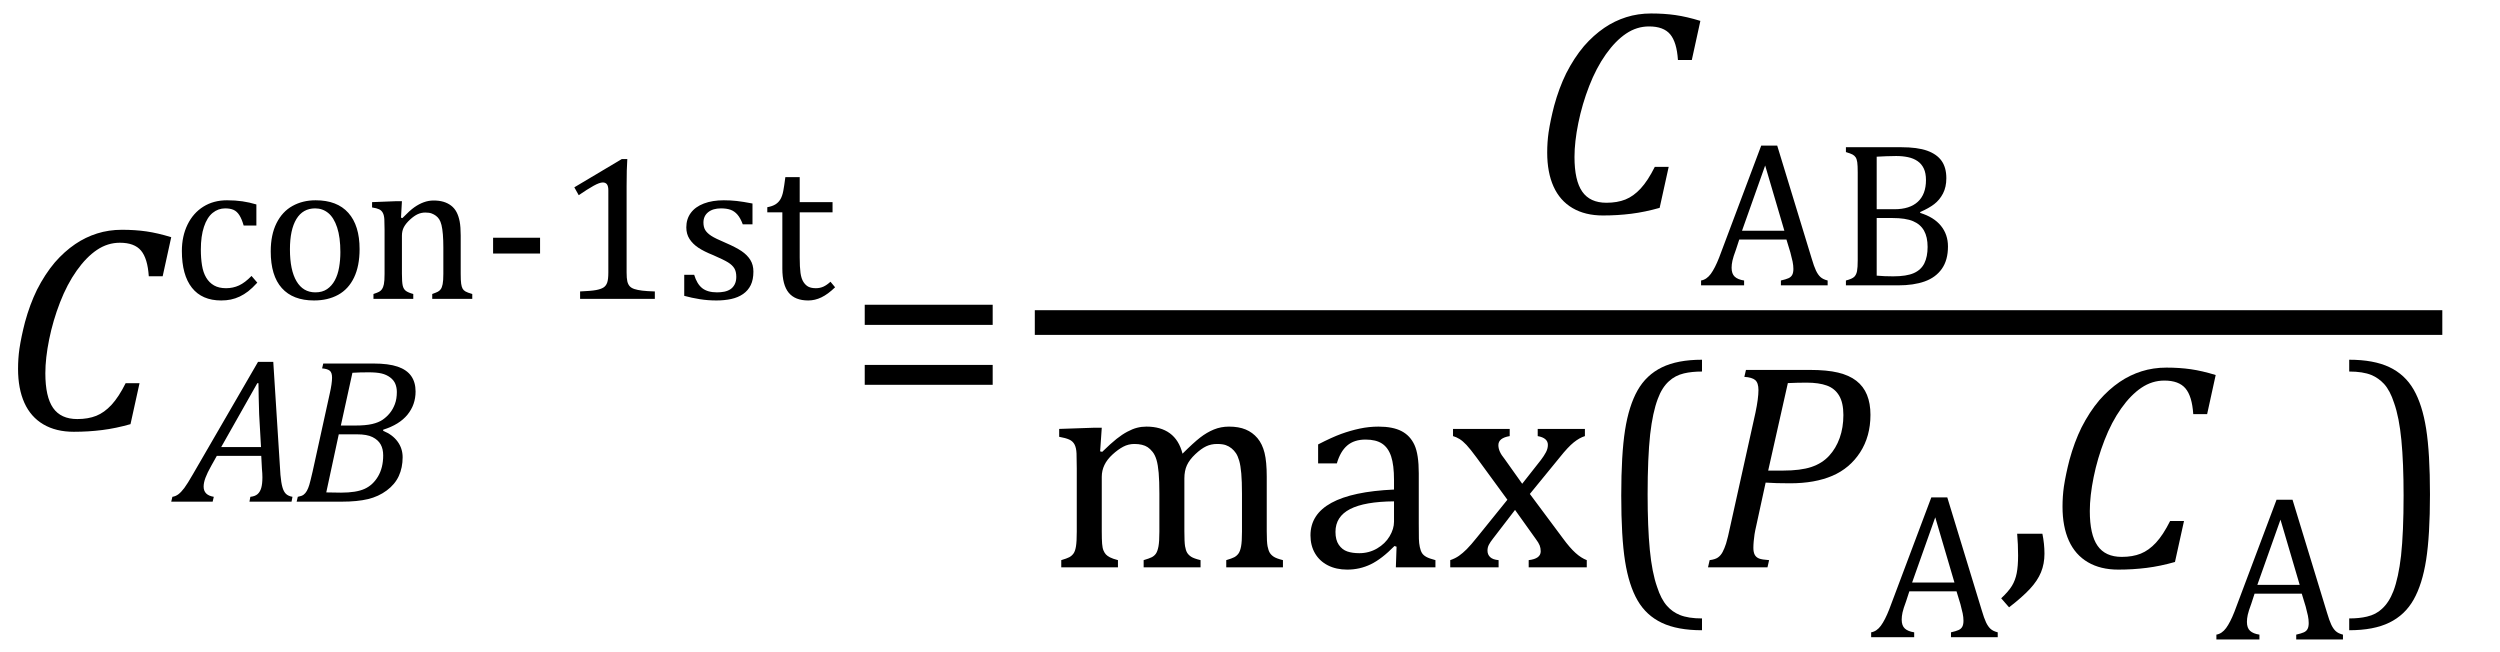
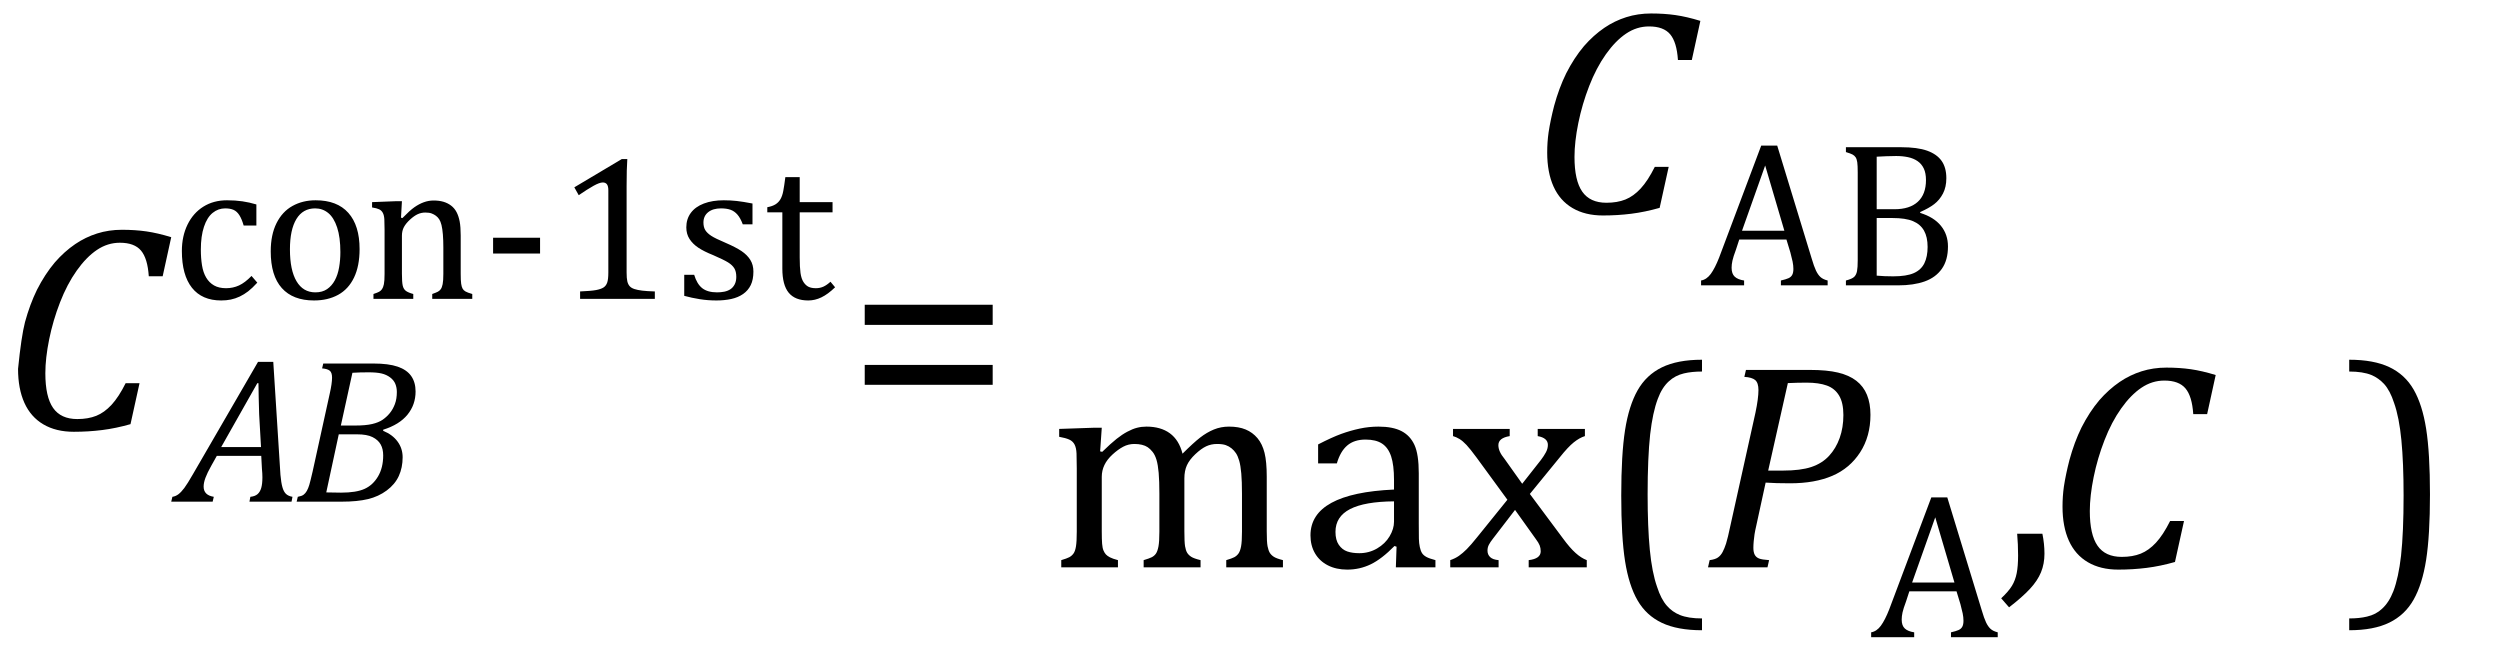
<svg xmlns="http://www.w3.org/2000/svg" stroke-dasharray="none" shape-rendering="auto" font-family="'Dialog'" width="168.813" text-rendering="auto" fill-opacity="1" contentScriptType="text/ecmascript" color-interpolation="auto" color-rendering="auto" preserveAspectRatio="xMidYMid meet" font-size="12" fill="black" stroke="black" image-rendering="auto" stroke-miterlimit="10" zoomAndPan="magnify" version="1.0" stroke-linecap="square" stroke-linejoin="miter" contentStyleType="text/css" font-style="normal" height="44" stroke-width="1" stroke-dashoffset="0" font-weight="normal" stroke-opacity="1" y="-15">
  <defs id="genericDefs" />
  <g>
    <g text-rendering="optimizeLegibility" transform="translate(0,29)" color-rendering="optimizeQuality" color-interpolation="linearRGB" image-rendering="optimizeQuality">
-       <path d="M11.562 -12.984 L10.984 -10.344 L10.047 -10.344 Q9.969 -11.547 9.523 -12.078 Q9.078 -12.609 8.094 -12.609 Q7.266 -12.609 6.547 -12.125 Q5.828 -11.641 5.18 -10.727 Q4.531 -9.812 4.055 -8.586 Q3.578 -7.359 3.32 -6.086 Q3.062 -4.812 3.062 -3.797 Q3.062 -2.203 3.586 -1.453 Q4.109 -0.703 5.219 -0.703 Q5.953 -0.703 6.5 -0.922 Q7.047 -1.141 7.531 -1.664 Q8.016 -2.188 8.484 -3.125 L9.422 -3.125 L8.812 -0.359 Q7.828 -0.078 6.898 0.039 Q5.969 0.156 4.984 0.156 Q3.781 0.156 2.93 -0.344 Q2.078 -0.844 1.648 -1.797 Q1.219 -2.75 1.219 -4.094 Q1.219 -4.797 1.312 -5.453 Q1.438 -6.281 1.688 -7.25 Q2.016 -8.453 2.5 -9.438 Q3.031 -10.484 3.703 -11.281 Q4.344 -12.016 5.078 -12.516 Q5.766 -12.984 6.555 -13.234 Q7.344 -13.484 8.234 -13.484 Q9.125 -13.484 9.883 -13.375 Q10.641 -13.266 11.562 -12.984 Z" stroke="none" />
+       <path d="M11.562 -12.984 L10.984 -10.344 L10.047 -10.344 Q9.969 -11.547 9.523 -12.078 Q9.078 -12.609 8.094 -12.609 Q7.266 -12.609 6.547 -12.125 Q5.828 -11.641 5.18 -10.727 Q4.531 -9.812 4.055 -8.586 Q3.578 -7.359 3.32 -6.086 Q3.062 -4.812 3.062 -3.797 Q3.062 -2.203 3.586 -1.453 Q4.109 -0.703 5.219 -0.703 Q5.953 -0.703 6.5 -0.922 Q7.047 -1.141 7.531 -1.664 Q8.016 -2.188 8.484 -3.125 L9.422 -3.125 L8.812 -0.359 Q7.828 -0.078 6.898 0.039 Q5.969 0.156 4.984 0.156 Q3.781 0.156 2.93 -0.344 Q2.078 -0.844 1.648 -1.797 Q1.219 -2.75 1.219 -4.094 Q1.438 -6.281 1.688 -7.25 Q2.016 -8.453 2.5 -9.438 Q3.031 -10.484 3.703 -11.281 Q4.344 -12.016 5.078 -12.516 Q5.766 -12.984 6.555 -13.234 Q7.344 -13.484 8.234 -13.484 Q9.125 -13.484 9.883 -13.375 Q10.641 -13.266 11.562 -12.984 Z" stroke="none" />
    </g>
    <g text-rendering="optimizeLegibility" transform="translate(12.203,33.875)" color-rendering="optimizeQuality" color-interpolation="linearRGB" image-rendering="optimizeQuality">
      <path d="M4.641 0 L4.703 -0.328 Q5.016 -0.359 5.188 -0.508 Q5.359 -0.656 5.438 -0.93 Q5.516 -1.203 5.516 -1.641 Q5.516 -1.906 5.484 -2.219 L5.438 -3.094 L2.438 -3.094 L2.062 -2.422 Q1.797 -1.953 1.672 -1.617 Q1.547 -1.281 1.547 -1.016 Q1.547 -0.438 2.234 -0.328 L2.156 0 L-0.641 0 L-0.562 -0.328 Q-0.344 -0.359 -0.156 -0.5 Q0.031 -0.641 0.242 -0.922 Q0.453 -1.203 0.828 -1.859 L5.219 -9.438 L6.25 -9.438 L6.734 -1.812 Q6.781 -1.281 6.867 -0.977 Q6.953 -0.672 7.109 -0.523 Q7.266 -0.375 7.547 -0.328 L7.484 0 L4.641 0 ZM2.734 -3.688 L5.422 -3.688 L5.297 -5.891 Q5.281 -6.344 5.266 -7.023 Q5.25 -7.703 5.25 -8 L5.172 -8 L2.734 -3.688 Z" stroke="none" />
    </g>
    <g text-rendering="optimizeLegibility" transform="translate(19.75,33.875)" color-rendering="optimizeQuality" color-interpolation="linearRGB" image-rendering="optimizeQuality">
      <path d="M6.125 -4.781 Q6.75 -4.531 7.094 -4.062 Q7.438 -3.594 7.438 -3 Q7.438 -2.297 7.18 -1.734 Q6.922 -1.172 6.367 -0.758 Q5.812 -0.344 5.094 -0.172 Q4.375 0 3.328 0 L0.281 0 L0.359 -0.328 Q0.625 -0.375 0.75 -0.469 Q0.875 -0.562 0.969 -0.727 Q1.062 -0.891 1.133 -1.125 Q1.203 -1.359 1.359 -2.031 L2.516 -7.297 Q2.672 -7.984 2.672 -8.375 Q2.672 -8.719 2.516 -8.844 Q2.359 -8.969 2 -9 L2.078 -9.328 L5.469 -9.328 Q6.484 -9.328 7.102 -9.117 Q7.719 -8.906 8.016 -8.484 Q8.312 -8.062 8.312 -7.438 Q8.312 -6.547 7.766 -5.875 Q7.219 -5.203 6.125 -4.859 L6.125 -4.781 ZM4.234 -5.141 Q4.938 -5.141 5.375 -5.242 Q5.812 -5.344 6.086 -5.531 Q6.359 -5.719 6.57 -5.977 Q6.781 -6.234 6.914 -6.586 Q7.047 -6.938 7.047 -7.406 Q7.047 -7.703 6.945 -7.953 Q6.844 -8.203 6.594 -8.391 Q6.344 -8.578 6.016 -8.656 Q5.688 -8.734 5.141 -8.734 Q4.547 -8.734 4.047 -8.703 L3.266 -5.141 L4.234 -5.141 ZM2.281 -0.625 Q2.812 -0.609 3.281 -0.609 Q4.312 -0.609 4.875 -0.867 Q5.438 -1.125 5.781 -1.711 Q6.125 -2.297 6.125 -3.125 Q6.125 -3.562 5.953 -3.867 Q5.781 -4.172 5.406 -4.359 Q5.031 -4.547 4.359 -4.547 L3.125 -4.547 L2.281 -0.625 Z" stroke="none" />
    </g>
    <g text-rendering="optimizeLegibility" transform="translate(11.562,20.18)" color-rendering="optimizeQuality" color-interpolation="linearRGB" image-rendering="optimizeQuality">
      <path d="M5.75 -6.375 L5.75 -4.953 L4.891 -4.953 Q4.766 -5.391 4.602 -5.648 Q4.438 -5.906 4.211 -6.008 Q3.984 -6.109 3.641 -6.109 Q3.172 -6.109 2.797 -5.805 Q2.422 -5.5 2.211 -4.867 Q2 -4.234 2 -3.328 Q2 -2.75 2.078 -2.266 Q2.156 -1.781 2.359 -1.438 Q2.562 -1.094 2.891 -0.906 Q3.219 -0.719 3.703 -0.719 Q4.172 -0.719 4.578 -0.906 Q4.984 -1.094 5.422 -1.547 L5.812 -1.094 Q5.469 -0.719 5.195 -0.508 Q4.922 -0.297 4.625 -0.156 Q4.328 -0.016 4.023 0.047 Q3.719 0.109 3.375 0.109 Q2.078 0.109 1.398 -0.75 Q0.719 -1.609 0.719 -3.234 Q0.719 -4.234 1.102 -5.016 Q1.484 -5.797 2.172 -6.227 Q2.859 -6.656 3.766 -6.656 Q4.328 -6.656 4.805 -6.586 Q5.281 -6.516 5.75 -6.375 ZM9.641 0.109 Q8.219 0.109 7.469 -0.727 Q6.719 -1.562 6.719 -3.203 Q6.719 -4.328 7.109 -5.109 Q7.5 -5.891 8.188 -6.273 Q8.875 -6.656 9.75 -6.656 Q11.203 -6.656 11.961 -5.805 Q12.719 -4.953 12.719 -3.359 Q12.719 -2.219 12.344 -1.438 Q11.969 -0.656 11.273 -0.273 Q10.578 0.109 9.641 0.109 ZM8.016 -3.344 Q8.016 -1.938 8.461 -1.188 Q8.906 -0.438 9.734 -0.438 Q10.203 -0.438 10.523 -0.656 Q10.844 -0.875 11.047 -1.25 Q11.25 -1.625 11.336 -2.125 Q11.422 -2.625 11.422 -3.156 Q11.422 -4.156 11.203 -4.82 Q10.984 -5.484 10.602 -5.797 Q10.219 -6.109 9.719 -6.109 Q8.891 -6.109 8.453 -5.391 Q8.016 -4.672 8.016 -3.344 ZM20.328 0 L17.625 0 L17.625 -0.328 Q17.891 -0.422 18.008 -0.484 Q18.125 -0.547 18.203 -0.656 Q18.281 -0.766 18.328 -0.992 Q18.375 -1.219 18.375 -1.688 L18.375 -3.469 Q18.375 -3.953 18.344 -4.344 Q18.312 -4.734 18.25 -4.984 Q18.188 -5.234 18.094 -5.375 Q18 -5.516 17.875 -5.609 Q17.75 -5.703 17.586 -5.766 Q17.422 -5.828 17.156 -5.828 Q16.891 -5.828 16.648 -5.719 Q16.406 -5.609 16.125 -5.352 Q15.844 -5.094 15.711 -4.844 Q15.578 -4.594 15.578 -4.266 L15.578 -1.703 Q15.578 -1.125 15.633 -0.891 Q15.688 -0.656 15.844 -0.539 Q16 -0.422 16.344 -0.328 L16.344 0 L13.656 0 L13.656 -0.328 Q13.938 -0.422 14.047 -0.484 Q14.156 -0.547 14.234 -0.656 Q14.312 -0.766 14.359 -0.984 Q14.406 -1.203 14.406 -1.688 L14.406 -4.672 Q14.406 -5.109 14.391 -5.375 Q14.375 -5.641 14.289 -5.805 Q14.203 -5.969 14.039 -6.047 Q13.875 -6.125 13.562 -6.172 L13.562 -6.531 L15.172 -6.594 L15.578 -6.594 L15.516 -5.484 L15.609 -5.453 Q16.109 -5.969 16.422 -6.188 Q16.734 -6.406 17.055 -6.523 Q17.375 -6.641 17.719 -6.641 Q18.094 -6.641 18.383 -6.555 Q18.672 -6.469 18.898 -6.297 Q19.125 -6.125 19.266 -5.859 Q19.406 -5.594 19.477 -5.227 Q19.547 -4.859 19.547 -4.281 L19.547 -1.703 Q19.547 -1.234 19.578 -1.023 Q19.609 -0.812 19.672 -0.695 Q19.734 -0.578 19.867 -0.5 Q20 -0.422 20.328 -0.328 L20.328 0 ZM24.906 -3.062 L21.734 -3.062 L21.734 -4.125 L24.906 -4.125 L24.906 -3.062 ZM30.75 -1.781 Q30.75 -1.391 30.797 -1.188 Q30.844 -0.984 30.953 -0.859 Q31.062 -0.734 31.273 -0.664 Q31.484 -0.594 31.805 -0.555 Q32.125 -0.516 32.656 -0.5 L32.656 0 L27.609 0 L27.609 -0.5 Q28.359 -0.531 28.688 -0.594 Q29.016 -0.656 29.188 -0.766 Q29.359 -0.875 29.438 -1.094 Q29.516 -1.312 29.516 -1.781 L29.516 -7.328 Q29.516 -7.609 29.422 -7.734 Q29.328 -7.859 29.141 -7.859 Q28.922 -7.859 28.516 -7.633 Q28.109 -7.406 27.516 -7 L27.219 -7.531 L30.422 -9.438 L30.797 -9.438 Q30.75 -8.781 30.75 -7.625 L30.75 -1.781 ZM39.25 -5.031 L38.594 -5.031 Q38.438 -5.453 38.234 -5.688 Q38.031 -5.922 37.766 -6.016 Q37.5 -6.109 37.125 -6.109 Q36.578 -6.109 36.258 -5.852 Q35.938 -5.594 35.938 -5.156 Q35.938 -4.844 36.062 -4.641 Q36.188 -4.438 36.461 -4.258 Q36.734 -4.078 37.438 -3.781 Q38.125 -3.484 38.508 -3.227 Q38.891 -2.969 39.102 -2.633 Q39.312 -2.297 39.312 -1.844 Q39.312 -1.297 39.133 -0.93 Q38.953 -0.562 38.617 -0.328 Q38.281 -0.094 37.82 0.008 Q37.359 0.109 36.812 0.109 Q36.234 0.109 35.695 0.023 Q35.156 -0.062 34.641 -0.203 L34.641 -1.625 L35.312 -1.625 Q35.5 -1 35.859 -0.719 Q36.219 -0.438 36.859 -0.438 Q37.109 -0.438 37.344 -0.484 Q37.578 -0.531 37.758 -0.648 Q37.938 -0.766 38.047 -0.977 Q38.156 -1.188 38.156 -1.484 Q38.156 -1.844 38.023 -2.062 Q37.891 -2.281 37.602 -2.461 Q37.312 -2.641 36.594 -2.953 Q35.969 -3.203 35.594 -3.453 Q35.219 -3.703 35 -4.039 Q34.781 -4.375 34.781 -4.828 Q34.781 -5.391 35.086 -5.805 Q35.391 -6.219 35.969 -6.438 Q36.547 -6.656 37.312 -6.656 Q37.766 -6.656 38.188 -6.609 Q38.609 -6.562 39.25 -6.438 L39.25 -5.031 ZM40.25 -6.188 Q40.594 -6.25 40.805 -6.383 Q41.016 -6.516 41.141 -6.734 Q41.266 -6.953 41.328 -7.281 Q41.391 -7.609 41.469 -8.219 L42.438 -8.219 L42.438 -6.531 L44.656 -6.531 L44.656 -5.844 L42.438 -5.844 L42.438 -2.797 Q42.438 -2.141 42.492 -1.75 Q42.547 -1.359 42.695 -1.133 Q42.844 -0.906 43.039 -0.812 Q43.234 -0.719 43.531 -0.719 Q43.812 -0.719 44.047 -0.828 Q44.281 -0.938 44.516 -1.156 L44.828 -0.781 Q44.344 -0.312 43.906 -0.102 Q43.469 0.109 43.016 0.109 Q42.125 0.109 41.695 -0.414 Q41.266 -0.938 41.266 -2.047 L41.266 -5.844 L40.25 -5.844 L40.25 -6.188 Z" stroke="none" />
    </g>
    <g text-rendering="optimizeLegibility" transform="translate(57.172,29)" color-rendering="optimizeQuality" color-interpolation="linearRGB" image-rendering="optimizeQuality">
      <path d="M1.219 -7.062 L1.219 -8.422 L9.859 -8.422 L9.859 -7.062 L1.219 -7.062 ZM1.219 -3.016 L1.219 -4.359 L9.859 -4.359 L9.859 -3.016 L1.219 -3.016 Z" stroke="none" />
    </g>
    <g text-rendering="optimizeLegibility" stroke-width="1.667" color-interpolation="linearRGB" color-rendering="optimizeQuality" image-rendering="optimizeQuality">
-       <line y2="21.78" fill="none" x1="70.709" x2="164.084" y1="21.78" />
      <path d="M11.562 -12.984 L10.984 -10.344 L10.047 -10.344 Q9.969 -11.547 9.523 -12.078 Q9.078 -12.609 8.094 -12.609 Q7.266 -12.609 6.547 -12.125 Q5.828 -11.641 5.18 -10.727 Q4.531 -9.812 4.055 -8.586 Q3.578 -7.359 3.32 -6.086 Q3.062 -4.812 3.062 -3.797 Q3.062 -2.203 3.586 -1.453 Q4.109 -0.703 5.219 -0.703 Q5.953 -0.703 6.5 -0.922 Q7.047 -1.141 7.531 -1.664 Q8.016 -2.188 8.484 -3.125 L9.422 -3.125 L8.812 -0.359 Q7.828 -0.078 6.898 0.039 Q5.969 0.156 4.984 0.156 Q3.781 0.156 2.93 -0.344 Q2.078 -0.844 1.648 -1.797 Q1.219 -2.75 1.219 -4.094 Q1.219 -4.797 1.312 -5.453 Q1.438 -6.281 1.688 -7.25 Q2.016 -8.453 2.5 -9.438 Q3.031 -10.484 3.703 -11.281 Q4.344 -12.016 5.078 -12.516 Q5.766 -12.984 6.555 -13.234 Q7.344 -13.484 8.234 -13.484 Q9.125 -13.484 9.883 -13.375 Q10.641 -13.266 11.562 -12.984 Z" stroke-width="1" transform="translate(103.256,14.394)" stroke="none" />
    </g>
    <g text-rendering="optimizeLegibility" transform="translate(114.818,19.269)" color-rendering="optimizeQuality" color-interpolation="linearRGB" image-rendering="optimizeQuality">
      <path d="M5.438 0 L5.438 -0.328 Q5.781 -0.406 5.953 -0.484 Q6.125 -0.562 6.203 -0.711 Q6.281 -0.859 6.281 -1.109 Q6.281 -1.344 6.227 -1.609 Q6.172 -1.875 6.078 -2.219 L5.812 -3.094 L2.625 -3.094 L2.406 -2.422 Q2.219 -1.922 2.164 -1.664 Q2.109 -1.406 2.109 -1.188 Q2.109 -0.781 2.32 -0.586 Q2.531 -0.391 2.953 -0.328 L2.953 0 L0.047 0 L0.047 -0.328 Q0.422 -0.391 0.703 -0.773 Q0.984 -1.156 1.266 -1.875 L4.109 -9.438 L5.188 -9.438 L7.516 -1.812 Q7.672 -1.281 7.805 -1 Q7.938 -0.719 8.109 -0.562 Q8.281 -0.406 8.594 -0.328 L8.594 0 L5.438 0 ZM2.812 -3.688 L5.672 -3.688 L4.375 -8.094 L2.812 -3.688 ZM9.828 0 L9.828 -0.328 Q10.25 -0.438 10.391 -0.578 Q10.531 -0.719 10.578 -0.961 Q10.625 -1.203 10.625 -1.703 L10.625 -7.625 Q10.625 -8.094 10.594 -8.312 Q10.562 -8.531 10.484 -8.648 Q10.406 -8.766 10.273 -8.836 Q10.141 -8.906 9.828 -9 L9.828 -9.328 L13.562 -9.328 Q14.656 -9.328 15.312 -9.094 Q15.969 -8.859 16.289 -8.406 Q16.609 -7.953 16.609 -7.234 Q16.609 -6.641 16.383 -6.203 Q16.156 -5.766 15.789 -5.484 Q15.422 -5.203 14.844 -4.953 L14.844 -4.891 Q15.766 -4.609 16.242 -4.023 Q16.719 -3.438 16.719 -2.625 Q16.719 -1.703 16.305 -1.117 Q15.891 -0.531 15.148 -0.266 Q14.406 0 13.344 0 L9.828 0 ZM13.109 -5.141 Q14.141 -5.141 14.688 -5.648 Q15.234 -6.156 15.234 -7.109 Q15.234 -7.578 15.086 -7.891 Q14.938 -8.203 14.664 -8.391 Q14.391 -8.578 14.023 -8.656 Q13.656 -8.734 13.219 -8.734 Q12.969 -8.734 12.547 -8.719 Q12.125 -8.703 11.906 -8.688 L11.906 -5.141 L13.109 -5.141 ZM11.906 -0.656 Q12.406 -0.609 13.016 -0.609 Q13.922 -0.609 14.414 -0.828 Q14.906 -1.047 15.125 -1.492 Q15.344 -1.938 15.344 -2.594 Q15.344 -3.266 15.102 -3.695 Q14.859 -4.125 14.359 -4.336 Q13.859 -4.547 12.969 -4.547 L11.906 -4.547 L11.906 -0.656 Z" stroke="none" />
    </g>
    <g text-rendering="optimizeLegibility" transform="translate(70.709,38.307)" color-rendering="optimizeQuality" color-interpolation="linearRGB" image-rendering="optimizeQuality">
      <path d="M3.578 -7.828 L3.719 -7.797 Q4.312 -8.375 4.688 -8.672 Q5.062 -8.969 5.414 -9.156 Q5.766 -9.344 6.07 -9.422 Q6.375 -9.5 6.703 -9.5 Q7.672 -9.5 8.289 -9.047 Q8.906 -8.594 9.141 -7.672 Q9.875 -8.406 10.328 -8.758 Q10.781 -9.109 11.258 -9.305 Q11.734 -9.5 12.281 -9.5 Q12.938 -9.5 13.406 -9.305 Q13.875 -9.109 14.203 -8.719 Q14.531 -8.328 14.68 -7.727 Q14.828 -7.125 14.828 -6.125 L14.828 -2.438 Q14.828 -1.703 14.883 -1.422 Q14.938 -1.141 15.031 -0.984 Q15.125 -0.828 15.305 -0.711 Q15.484 -0.594 15.922 -0.484 L15.922 0 L12.094 0 L12.094 -0.484 Q12.469 -0.594 12.633 -0.68 Q12.797 -0.766 12.914 -0.922 Q13.031 -1.078 13.094 -1.406 Q13.156 -1.734 13.156 -2.406 L13.156 -4.969 Q13.156 -5.797 13.109 -6.336 Q13.062 -6.875 12.969 -7.195 Q12.875 -7.516 12.75 -7.703 Q12.625 -7.891 12.453 -8.031 Q12.281 -8.172 12.062 -8.25 Q11.844 -8.328 11.469 -8.328 Q11.078 -8.328 10.742 -8.172 Q10.406 -8.016 10.008 -7.641 Q9.609 -7.266 9.438 -6.891 Q9.266 -6.516 9.266 -6 L9.266 -2.438 Q9.266 -1.703 9.312 -1.422 Q9.359 -1.141 9.453 -0.984 Q9.547 -0.828 9.727 -0.711 Q9.906 -0.594 10.359 -0.484 L10.359 0 L6.516 0 L6.516 -0.484 Q6.891 -0.594 7.062 -0.68 Q7.234 -0.766 7.344 -0.922 Q7.453 -1.078 7.516 -1.406 Q7.578 -1.734 7.578 -2.406 L7.578 -4.969 Q7.578 -5.828 7.531 -6.375 Q7.484 -6.922 7.383 -7.258 Q7.281 -7.594 7.117 -7.797 Q6.953 -8 6.789 -8.109 Q6.625 -8.219 6.398 -8.273 Q6.172 -8.328 5.891 -8.328 Q5.484 -8.328 5.133 -8.141 Q4.781 -7.953 4.414 -7.617 Q4.047 -7.281 3.867 -6.906 Q3.688 -6.531 3.688 -6.109 L3.688 -2.438 Q3.688 -1.891 3.711 -1.594 Q3.734 -1.297 3.805 -1.133 Q3.875 -0.969 3.969 -0.867 Q4.062 -0.766 4.242 -0.672 Q4.422 -0.578 4.781 -0.484 L4.781 0 L0.953 0 L0.953 -0.484 Q1.328 -0.594 1.492 -0.68 Q1.656 -0.766 1.773 -0.922 Q1.891 -1.078 1.945 -1.406 Q2 -1.734 2 -2.406 L2 -6.672 Q2 -7.297 1.984 -7.68 Q1.969 -8.062 1.852 -8.289 Q1.734 -8.516 1.492 -8.625 Q1.25 -8.734 0.812 -8.812 L0.812 -9.344 L3.094 -9.422 L3.688 -9.422 L3.578 -7.828 ZM23.594 -1.391 L23.453 -1.438 Q22.594 -0.562 21.852 -0.203 Q21.109 0.156 20.266 0.156 Q19.516 0.156 18.953 -0.133 Q18.391 -0.422 18.086 -0.945 Q17.781 -1.469 17.781 -2.156 Q17.781 -3.578 19.195 -4.352 Q20.609 -5.125 23.422 -5.25 L23.422 -5.891 Q23.422 -6.906 23.227 -7.492 Q23.031 -8.078 22.617 -8.352 Q22.203 -8.625 21.5 -8.625 Q20.734 -8.625 20.266 -8.227 Q19.797 -7.828 19.562 -7.016 L18.297 -7.016 L18.297 -8.297 Q19.234 -8.781 19.859 -9.008 Q20.484 -9.234 21.109 -9.367 Q21.734 -9.5 22.375 -9.5 Q23.344 -9.5 23.93 -9.195 Q24.516 -8.891 24.805 -8.258 Q25.094 -7.625 25.094 -6.344 L25.094 -2.938 Q25.094 -2.219 25.102 -1.922 Q25.109 -1.625 25.164 -1.367 Q25.219 -1.109 25.312 -0.961 Q25.406 -0.812 25.602 -0.703 Q25.797 -0.594 26.219 -0.484 L26.219 0 L23.547 0 L23.594 -1.391 ZM23.422 -4.453 Q21.438 -4.438 20.453 -3.93 Q19.469 -3.422 19.469 -2.391 Q19.469 -1.844 19.695 -1.516 Q19.922 -1.188 20.266 -1.07 Q20.609 -0.953 21.078 -0.953 Q21.734 -0.953 22.281 -1.273 Q22.828 -1.594 23.125 -2.094 Q23.422 -2.594 23.422 -3.078 L23.422 -4.453 ZM32.078 -5.641 L33.344 -7.25 Q33.547 -7.516 33.68 -7.766 Q33.812 -8.016 33.812 -8.266 Q33.812 -8.5 33.641 -8.648 Q33.469 -8.797 33.125 -8.859 L33.125 -9.344 L36.312 -9.344 L36.312 -8.859 Q35.953 -8.75 35.562 -8.438 Q35.172 -8.125 34.625 -7.438 L32.594 -4.953 L34.828 -1.953 Q35.297 -1.312 35.68 -0.969 Q36.062 -0.625 36.438 -0.484 L36.438 0 L32.516 0 L32.516 -0.484 Q33.328 -0.578 33.328 -1.078 Q33.328 -1.297 33.258 -1.477 Q33.188 -1.656 33 -1.906 L31.594 -3.875 L30.094 -1.922 Q29.922 -1.703 29.828 -1.523 Q29.734 -1.344 29.734 -1.125 Q29.734 -0.859 29.914 -0.688 Q30.094 -0.516 30.484 -0.484 L30.484 0 L27.219 0 L27.219 -0.484 Q27.547 -0.594 27.805 -0.773 Q28.062 -0.953 28.336 -1.227 Q28.609 -1.5 29.047 -2.047 L31.078 -4.562 L29 -7.406 Q28.562 -8 28.312 -8.266 Q28.062 -8.531 27.844 -8.664 Q27.625 -8.797 27.406 -8.859 L27.406 -9.344 L31.234 -9.344 L31.234 -8.859 Q30.469 -8.734 30.469 -8.25 Q30.469 -8.031 30.57 -7.805 Q30.672 -7.578 30.891 -7.312 L32.078 -5.641 ZM44.219 4.25 Q42.562 4.25 41.508 3.75 Q40.453 3.25 39.867 2.234 Q39.281 1.219 39.023 -0.414 Q38.766 -2.047 38.766 -4.844 Q38.766 -7.625 39.023 -9.266 Q39.281 -10.906 39.867 -11.945 Q40.453 -12.984 41.508 -13.5 Q42.562 -14.016 44.219 -14.016 L44.219 -13.219 Q43.531 -13.219 43 -13.094 Q42.406 -12.953 41.984 -12.562 Q41.516 -12.141 41.234 -11.375 Q40.891 -10.469 40.719 -8.984 Q40.547 -7.406 40.547 -4.922 Q40.547 -2.719 40.695 -1.18 Q40.844 0.359 41.188 1.328 Q41.453 2.156 41.859 2.609 Q42.219 3.016 42.719 3.219 Q43.297 3.453 44.219 3.453 L44.219 4.25 Z" stroke="none" />
    </g>
    <g text-rendering="optimizeLegibility" transform="translate(114.928,38.307)" color-rendering="optimizeQuality" color-interpolation="linearRGB" image-rendering="optimizeQuality">
      <path d="M7.281 -13.328 Q8.438 -13.328 9.188 -13.148 Q9.938 -12.969 10.422 -12.594 Q10.906 -12.219 11.141 -11.641 Q11.375 -11.062 11.375 -10.297 Q11.375 -8.844 10.68 -7.766 Q9.984 -6.688 8.805 -6.18 Q7.625 -5.672 5.953 -5.672 Q4.969 -5.672 4.297 -5.719 L3.672 -2.844 Q3.578 -2.438 3.547 -2.227 Q3.516 -2.016 3.492 -1.766 Q3.469 -1.516 3.469 -1.312 Q3.469 -1.016 3.562 -0.844 Q3.656 -0.672 3.852 -0.594 Q4.047 -0.516 4.531 -0.484 L4.422 0 L0.406 0 L0.516 -0.484 Q0.891 -0.531 1.078 -0.664 Q1.266 -0.797 1.391 -1.031 Q1.516 -1.266 1.625 -1.602 Q1.734 -1.938 1.938 -2.906 L3.609 -10.438 Q3.812 -11.406 3.812 -11.969 Q3.812 -12.453 3.594 -12.641 Q3.375 -12.828 2.859 -12.859 L2.969 -13.328 L7.281 -13.328 ZM5.484 -6.531 Q6.656 -6.531 7.383 -6.773 Q8.109 -7.016 8.578 -7.523 Q9.047 -8.031 9.297 -8.734 Q9.547 -9.438 9.547 -10.281 Q9.547 -11.109 9.258 -11.594 Q8.969 -12.078 8.43 -12.273 Q7.891 -12.469 7.062 -12.469 Q6.453 -12.469 5.797 -12.438 L4.469 -6.531 L5.484 -6.531 Z" stroke="none" />
    </g>
    <g text-rendering="optimizeLegibility" transform="translate(126.303,43.026)" color-rendering="optimizeQuality" color-interpolation="linearRGB" image-rendering="optimizeQuality">
      <path d="M5.438 0 L5.438 -0.328 Q5.781 -0.406 5.953 -0.484 Q6.125 -0.562 6.203 -0.711 Q6.281 -0.859 6.281 -1.109 Q6.281 -1.344 6.227 -1.609 Q6.172 -1.875 6.078 -2.219 L5.812 -3.094 L2.625 -3.094 L2.406 -2.422 Q2.219 -1.922 2.164 -1.664 Q2.109 -1.406 2.109 -1.188 Q2.109 -0.781 2.32 -0.586 Q2.531 -0.391 2.953 -0.328 L2.953 0 L0.047 0 L0.047 -0.328 Q0.422 -0.391 0.703 -0.773 Q0.984 -1.156 1.266 -1.875 L4.109 -9.438 L5.188 -9.438 L7.516 -1.812 Q7.672 -1.281 7.805 -1 Q7.938 -0.719 8.109 -0.562 Q8.281 -0.406 8.594 -0.328 L8.594 0 L5.438 0 ZM2.812 -3.688 L5.672 -3.688 L4.375 -8.094 L2.812 -3.688 Z" stroke="none" />
    </g>
    <g text-rendering="optimizeLegibility" transform="translate(134.897,38.307)" color-rendering="optimizeQuality" color-interpolation="linearRGB" image-rendering="optimizeQuality">
      <path d="M3.016 -2.266 Q3.156 -1.578 3.156 -0.922 Q3.156 -0.234 2.922 0.336 Q2.688 0.906 2.172 1.461 Q1.656 2.016 0.766 2.703 L0.234 2.094 Q0.734 1.625 0.961 1.25 Q1.188 0.875 1.281 0.398 Q1.375 -0.078 1.375 -0.797 Q1.375 -1.547 1.312 -2.266 L3.016 -2.266 Z" stroke="none" />
    </g>
    <g text-rendering="optimizeLegibility" transform="translate(138.053,38.307)" color-rendering="optimizeQuality" color-interpolation="linearRGB" image-rendering="optimizeQuality">
      <path d="M11.562 -12.984 L10.984 -10.344 L10.047 -10.344 Q9.969 -11.547 9.523 -12.078 Q9.078 -12.609 8.094 -12.609 Q7.266 -12.609 6.547 -12.125 Q5.828 -11.641 5.18 -10.727 Q4.531 -9.812 4.055 -8.586 Q3.578 -7.359 3.32 -6.086 Q3.062 -4.812 3.062 -3.797 Q3.062 -2.203 3.586 -1.453 Q4.109 -0.703 5.219 -0.703 Q5.953 -0.703 6.5 -0.922 Q7.047 -1.141 7.531 -1.664 Q8.016 -2.188 8.484 -3.125 L9.422 -3.125 L8.812 -0.359 Q7.828 -0.078 6.898 0.039 Q5.969 0.156 4.984 0.156 Q3.781 0.156 2.93 -0.344 Q2.078 -0.844 1.648 -1.797 Q1.219 -2.75 1.219 -4.094 Q1.219 -4.797 1.312 -5.453 Q1.438 -6.281 1.688 -7.25 Q2.016 -8.453 2.5 -9.438 Q3.031 -10.484 3.703 -11.281 Q4.344 -12.016 5.078 -12.516 Q5.766 -12.984 6.555 -13.234 Q7.344 -13.484 8.234 -13.484 Q9.125 -13.484 9.883 -13.375 Q10.641 -13.266 11.562 -12.984 Z" stroke="none" />
    </g>
    <g text-rendering="optimizeLegibility" transform="translate(149.615,43.182)" color-rendering="optimizeQuality" color-interpolation="linearRGB" image-rendering="optimizeQuality">
-       <path d="M5.438 0 L5.438 -0.328 Q5.781 -0.406 5.953 -0.484 Q6.125 -0.562 6.203 -0.711 Q6.281 -0.859 6.281 -1.109 Q6.281 -1.344 6.227 -1.609 Q6.172 -1.875 6.078 -2.219 L5.812 -3.094 L2.625 -3.094 L2.406 -2.422 Q2.219 -1.922 2.164 -1.664 Q2.109 -1.406 2.109 -1.188 Q2.109 -0.781 2.32 -0.586 Q2.531 -0.391 2.953 -0.328 L2.953 0 L0.047 0 L0.047 -0.328 Q0.422 -0.391 0.703 -0.773 Q0.984 -1.156 1.266 -1.875 L4.109 -9.438 L5.188 -9.438 L7.516 -1.812 Q7.672 -1.281 7.805 -1 Q7.938 -0.719 8.109 -0.562 Q8.281 -0.406 8.594 -0.328 L8.594 0 L5.438 0 ZM2.812 -3.688 L5.672 -3.688 L4.375 -8.094 L2.812 -3.688 Z" stroke="none" />
-     </g>
+       </g>
    <g text-rendering="optimizeLegibility" transform="translate(158.209,38.307)" color-rendering="optimizeQuality" color-interpolation="linearRGB" image-rendering="optimizeQuality">
      <path d="M0.422 -14.016 Q2.078 -14.016 3.133 -13.516 Q4.188 -13.016 4.773 -12 Q5.359 -10.984 5.617 -9.352 Q5.875 -7.719 5.875 -4.922 Q5.875 -2.156 5.617 -0.508 Q5.359 1.141 4.773 2.18 Q4.188 3.219 3.133 3.734 Q2.078 4.25 0.422 4.25 L0.422 3.453 Q1.109 3.453 1.625 3.328 Q2.234 3.188 2.641 2.797 Q3.109 2.375 3.406 1.609 Q3.75 0.703 3.922 -0.781 Q4.094 -2.359 4.094 -4.844 Q4.094 -7.047 3.945 -8.586 Q3.797 -10.125 3.453 -11.094 Q3.188 -11.922 2.781 -12.375 Q2.406 -12.781 1.922 -12.984 Q1.344 -13.219 0.422 -13.219 L0.422 -14.016 Z" stroke="none" />
    </g>
  </g>
</svg>